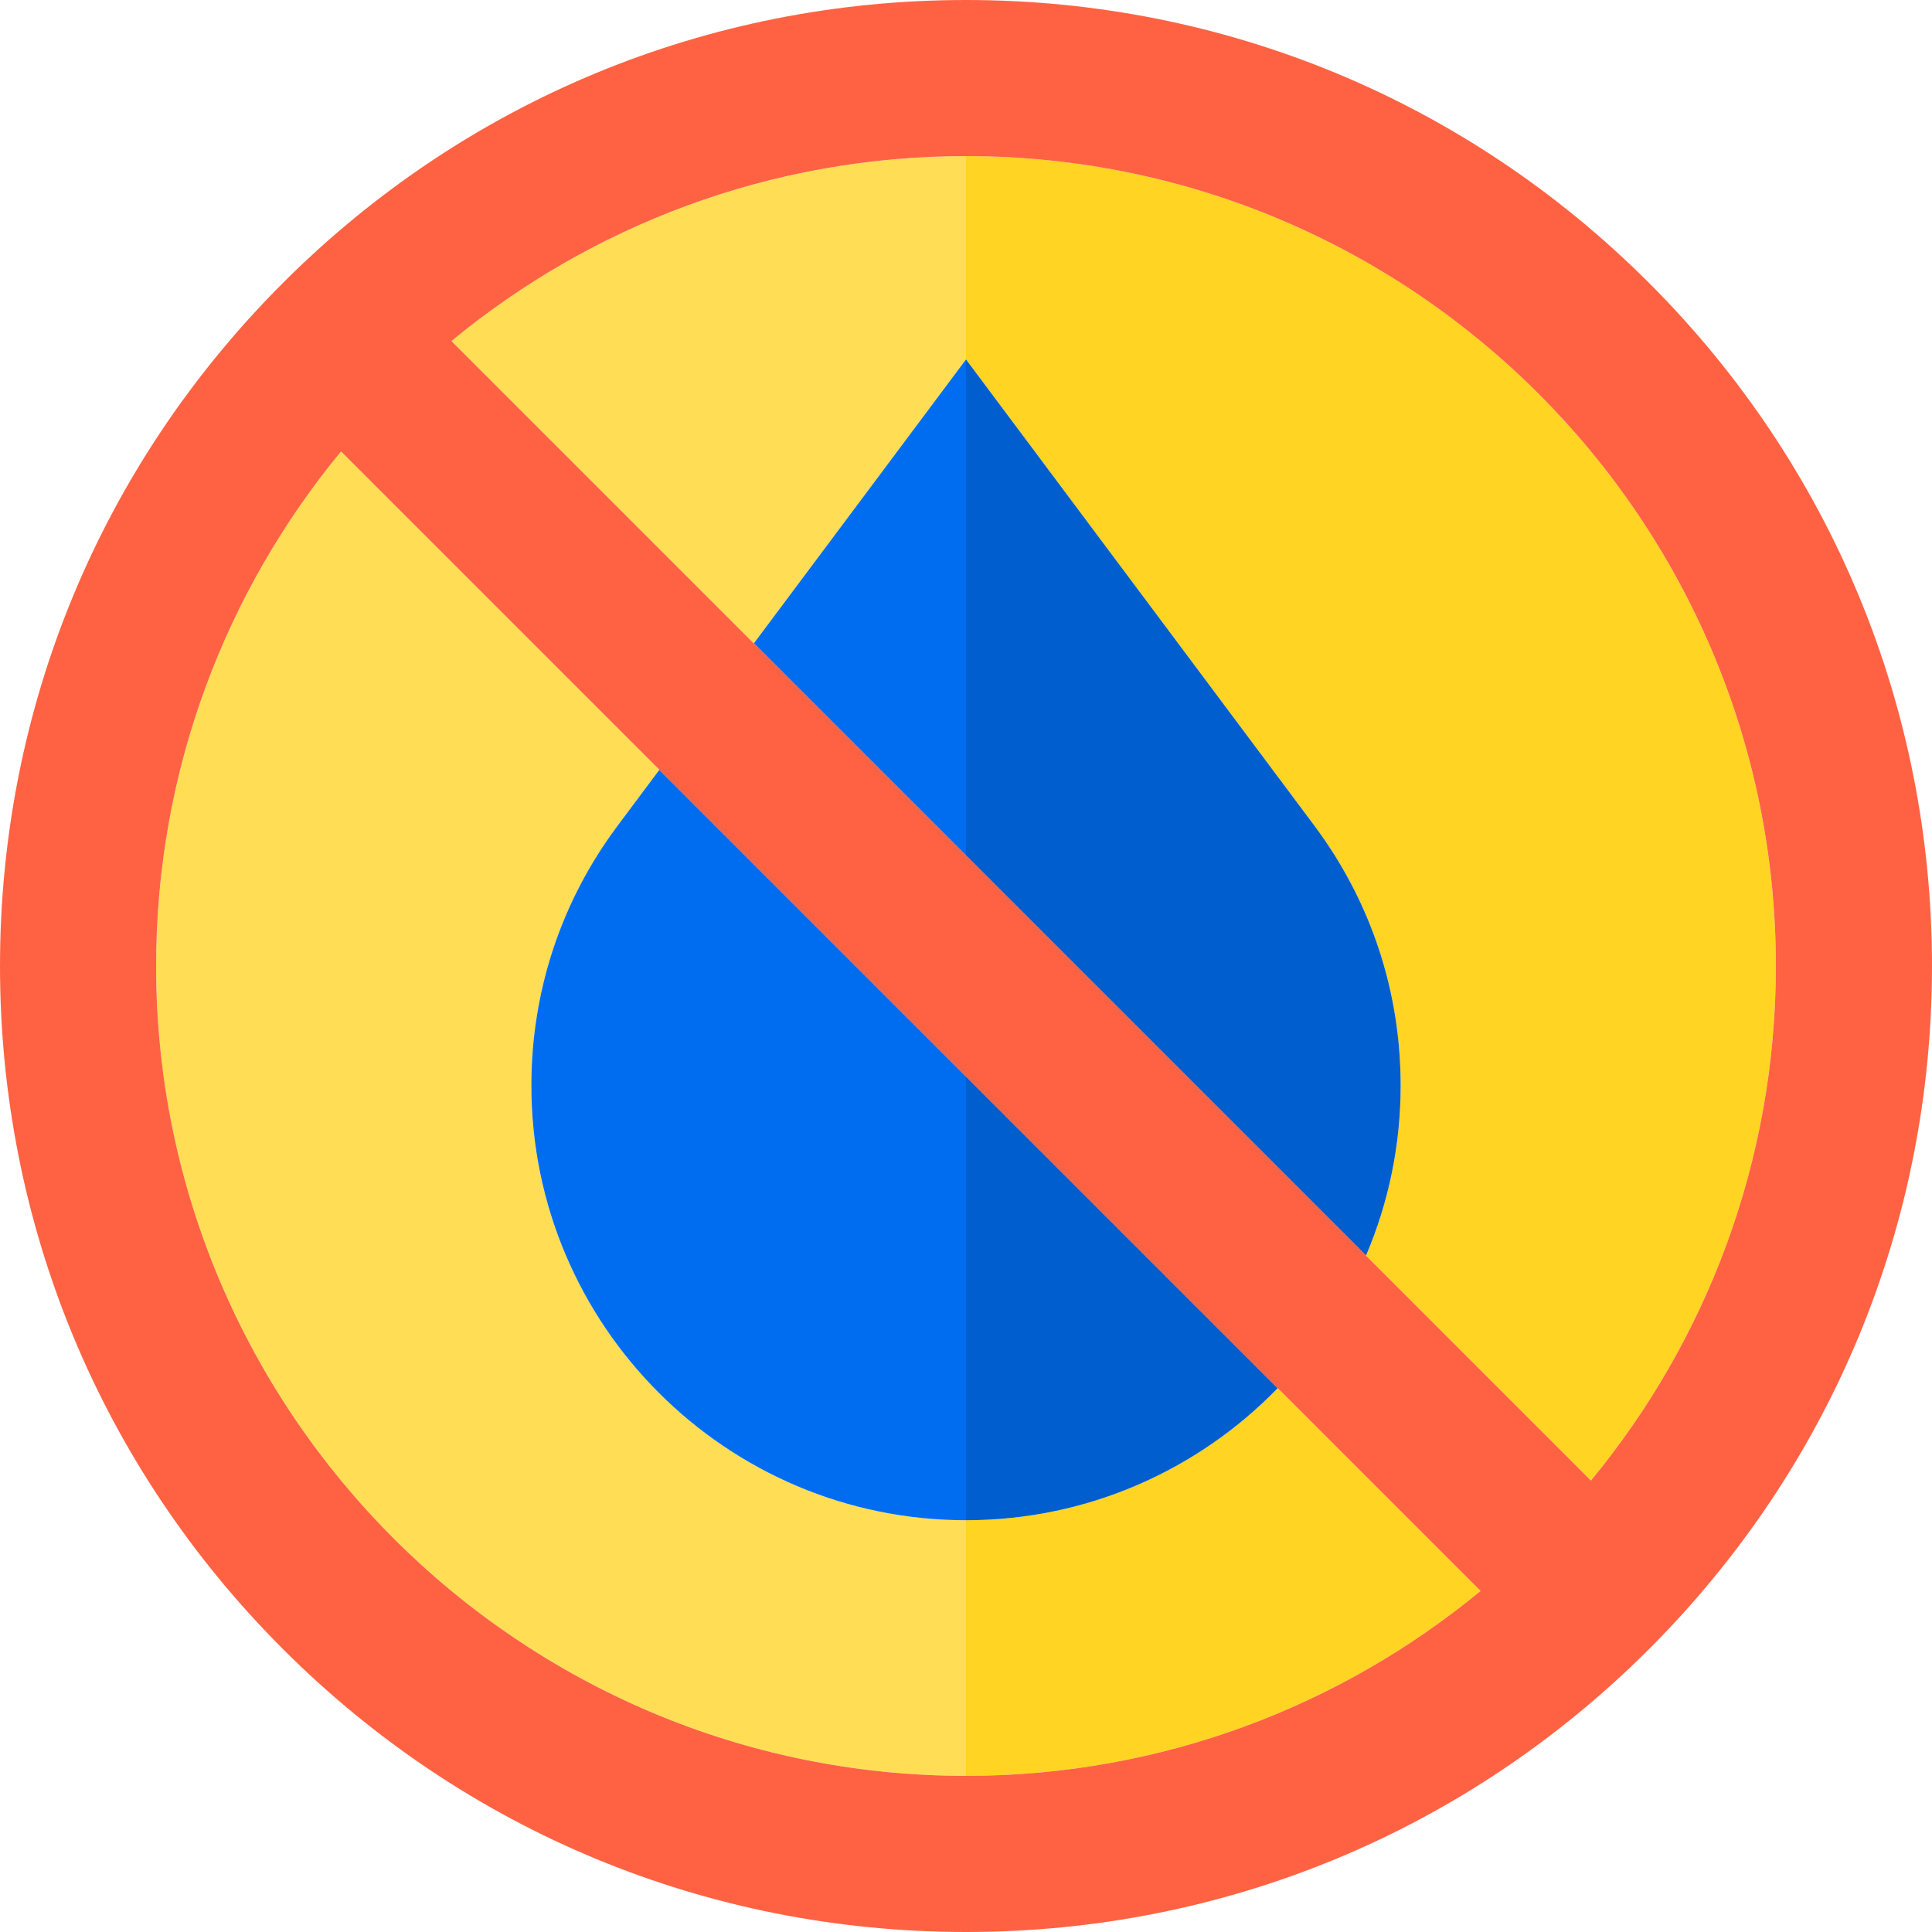
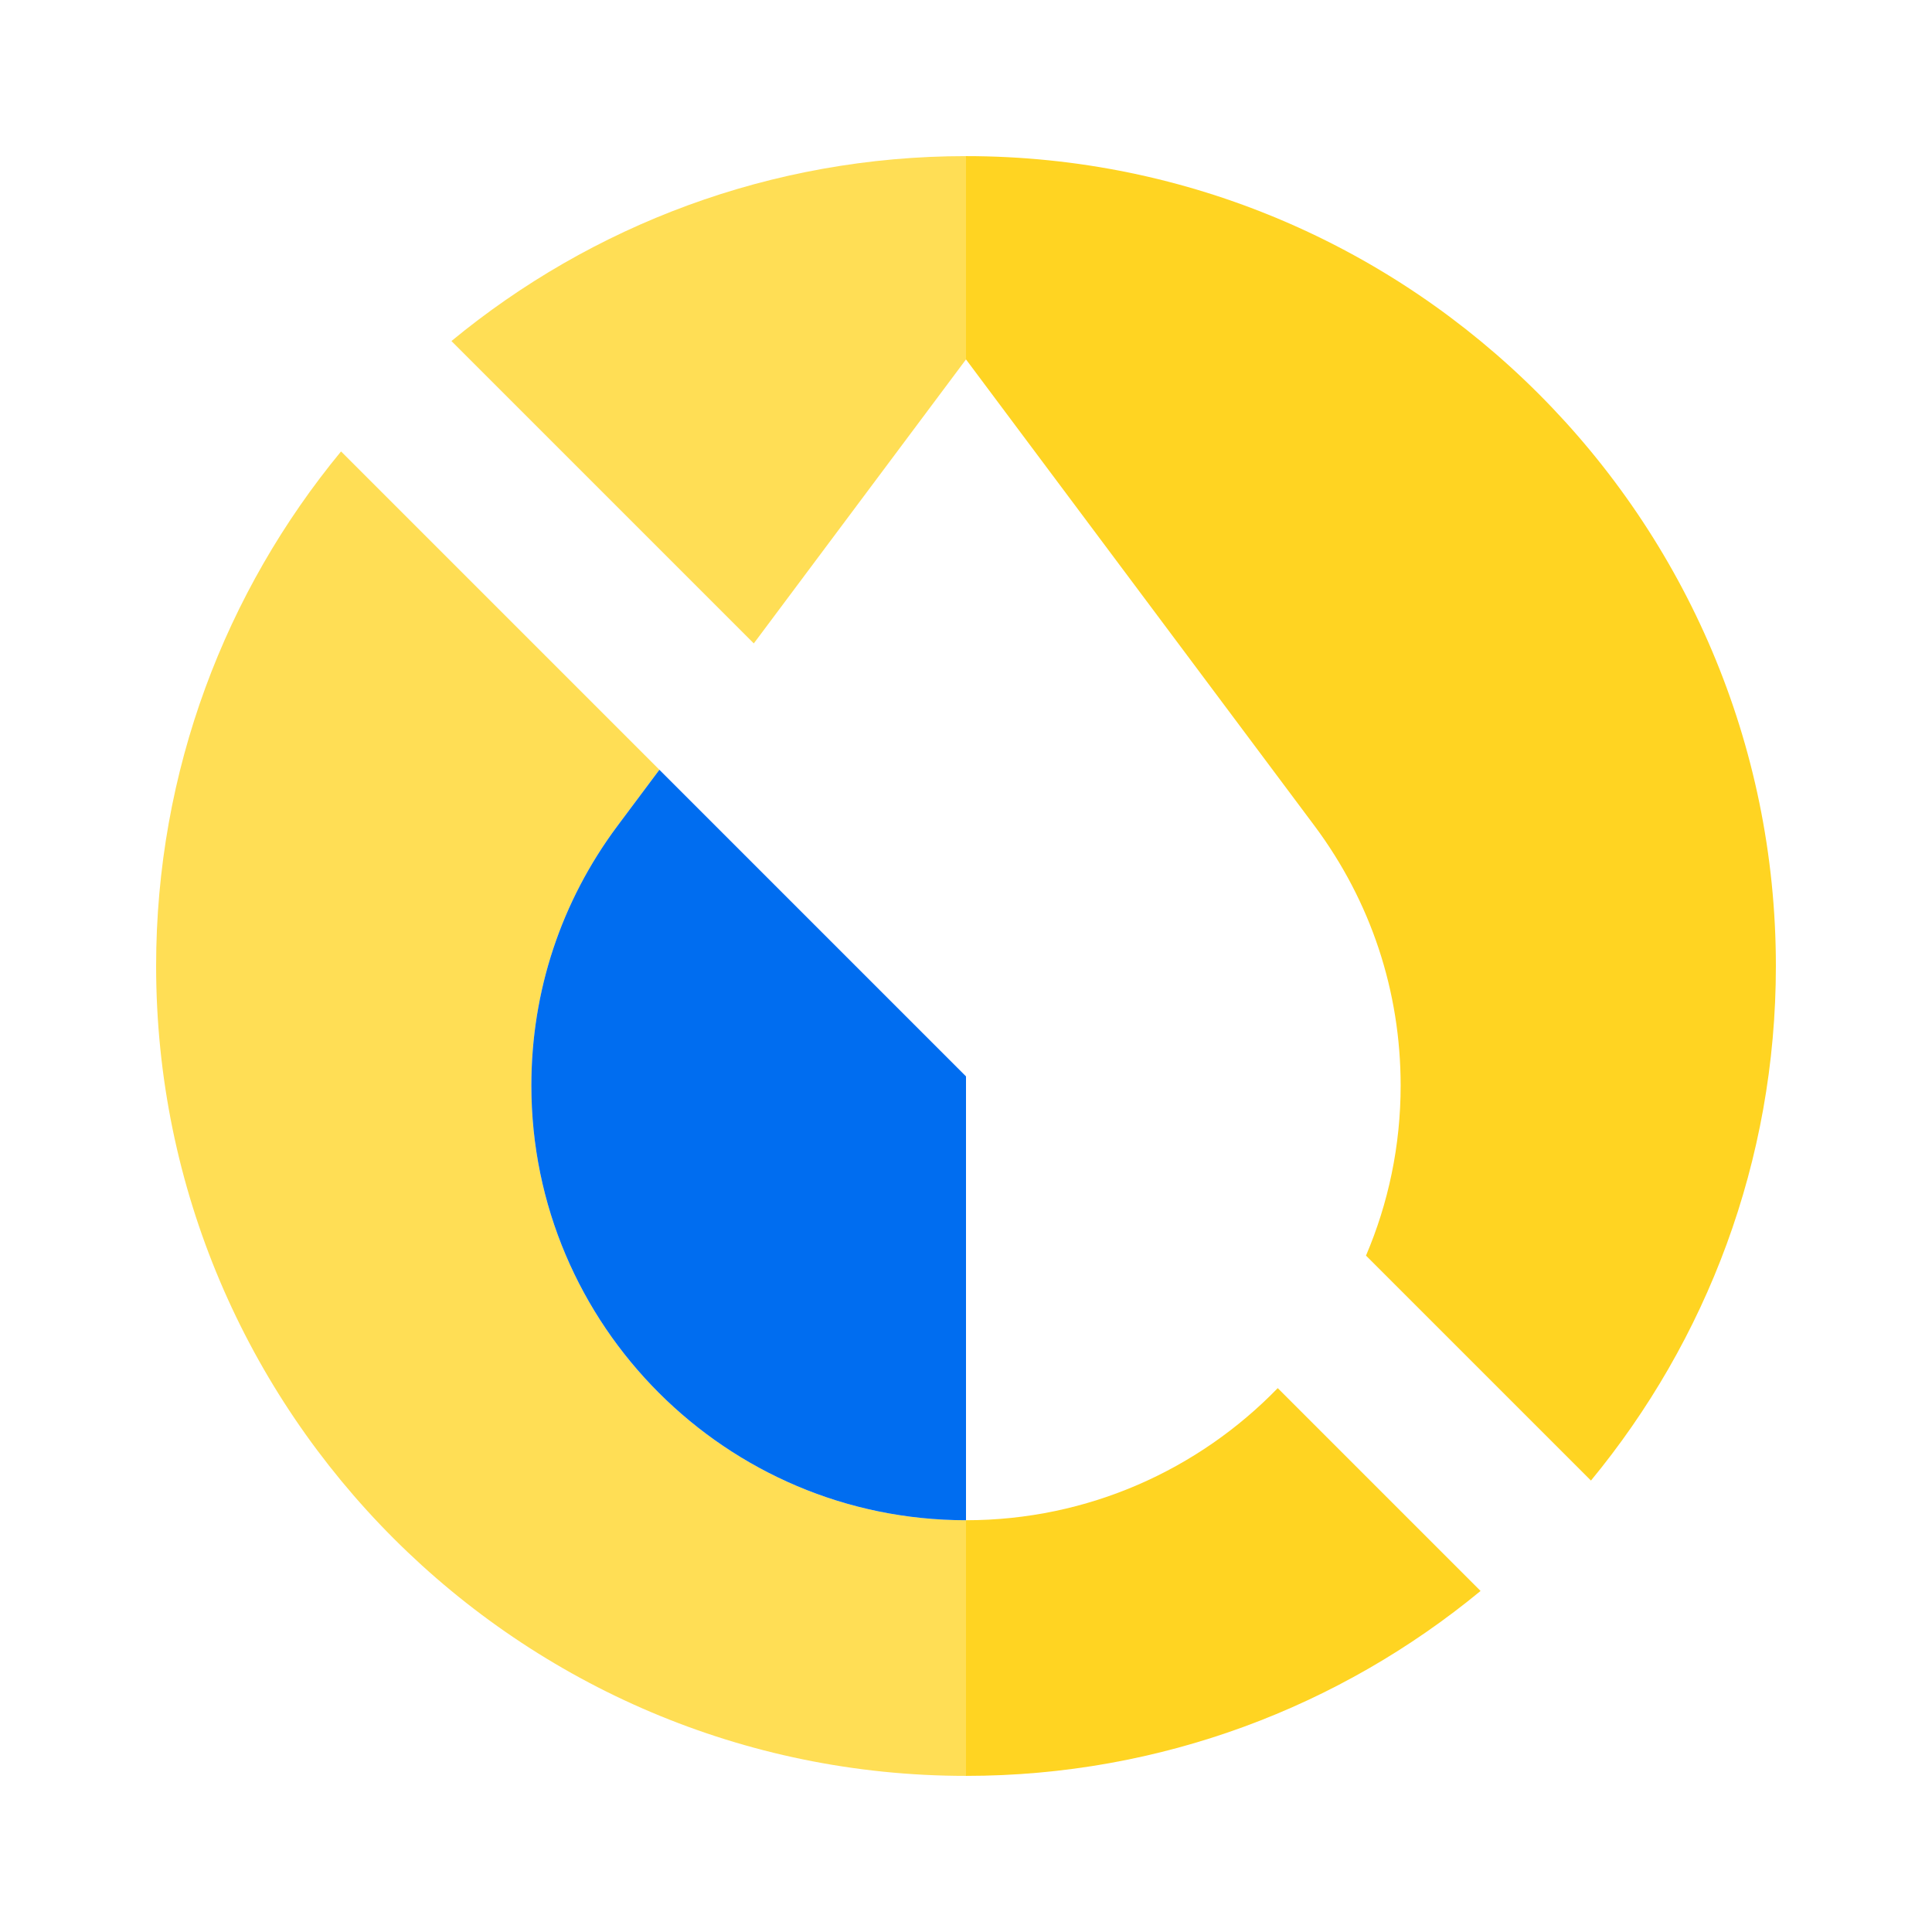
<svg xmlns="http://www.w3.org/2000/svg" version="1.1" id="Layer_1" x="0px" y="0px" viewBox="0 0 495 495" style="enable-background:new 0 0 495 495;" xml:space="preserve">
  <g>
    <path style="fill:#FFDE55;" d="M247.5,455v-65.5c-61.404,0-111.36-49.956-111.36-111.36c0-24.155,7.609-47.138,22.004-66.465   l10.797-14.45l78.559,78.559L87.38,115.664C57.792,151.535,40,197.479,40,247.5C40,361.916,133.084,455,247.5,455z" />
    <path style="fill:#FFDE55;" d="M247.5,40c-50.021,0-95.965,17.792-131.836,47.38l77.469,77.469L247.5,92.086V40z" />
-     <path style="fill:#FFDE55;" d="M206.211,177.927l41.289,41.289L206.211,177.927z" />
    <path style="fill:#FFD422;" d="M327.371,355.655C307.12,376.515,278.8,389.5,247.5,389.5V455c50.021,0,95.965-17.792,131.836-47.38   L247.5,275.784L327.371,355.655z" />
    <path style="fill:#FFD422;" d="M455,247.5C455,133.084,361.916,40,247.5,40v52.086l89.338,119.564   c14.414,19.352,22.022,42.334,22.022,66.489c0,15.45-3.165,30.173-8.877,43.56l57.637,57.636   C437.208,343.465,455,297.521,455,247.5z" />
    <path style="fill:#FFD422;" d="M247.5,219.216l14.142,14.142L247.5,219.216z" />
    <path style="fill:#006DF0;" d="M168.941,197.225l-10.797,14.45c-14.396,19.327-22.004,42.31-22.004,66.465   c0,61.404,49.956,111.36,111.36,111.36V275.784L168.941,197.225z" />
-     <polygon style="fill:#006DF0;" points="247.5,92.086 193.133,164.848 206.211,177.927 247.5,219.216  " />
-     <path style="fill:#005ECE;" d="M336.838,211.65L247.5,92.086v127.129l14.142,14.142l88.342,88.342   c5.712-13.387,8.877-28.11,8.877-43.56C358.86,253.985,351.251,231.002,336.838,211.65z" />
-     <path style="fill:#005ECE;" d="M327.371,355.655L247.5,275.784V389.5C278.8,389.5,307.12,376.515,327.371,355.655z" />
-     <path style="fill:#FF6243;" d="M422.509,72.491C375.762,25.745,313.61,0,247.5,0S119.238,25.745,72.491,72.491S0,181.39,0,247.5   s25.745,128.262,72.491,175.009S181.39,495,247.5,495s128.262-25.745,175.009-72.491S495,313.61,495,247.5   S469.255,119.238,422.509,72.491z M87.38,115.664l160.12,160.12L379.336,407.62C343.465,437.208,297.521,455,247.5,455   C133.084,455,40,361.916,40,247.5C40,197.479,57.792,151.535,87.38,115.664z M349.984,321.699l-88.342-88.342L247.5,219.216   l-41.289-41.289l-13.078-13.078L115.664,87.38C151.535,57.792,197.479,40,247.5,40C361.916,40,455,133.084,455,247.5   c0,50.021-17.792,95.965-47.38,131.836L349.984,321.699z" />
  </g>
  <g>
</g>
  <g>
</g>
  <g>
</g>
  <g>
</g>
  <g>
</g>
  <g>
</g>
  <g>
</g>
  <g>
</g>
  <g>
</g>
  <g>
</g>
  <g>
</g>
  <g>
</g>
  <g>
</g>
  <g>
</g>
  <g>
</g>
</svg>